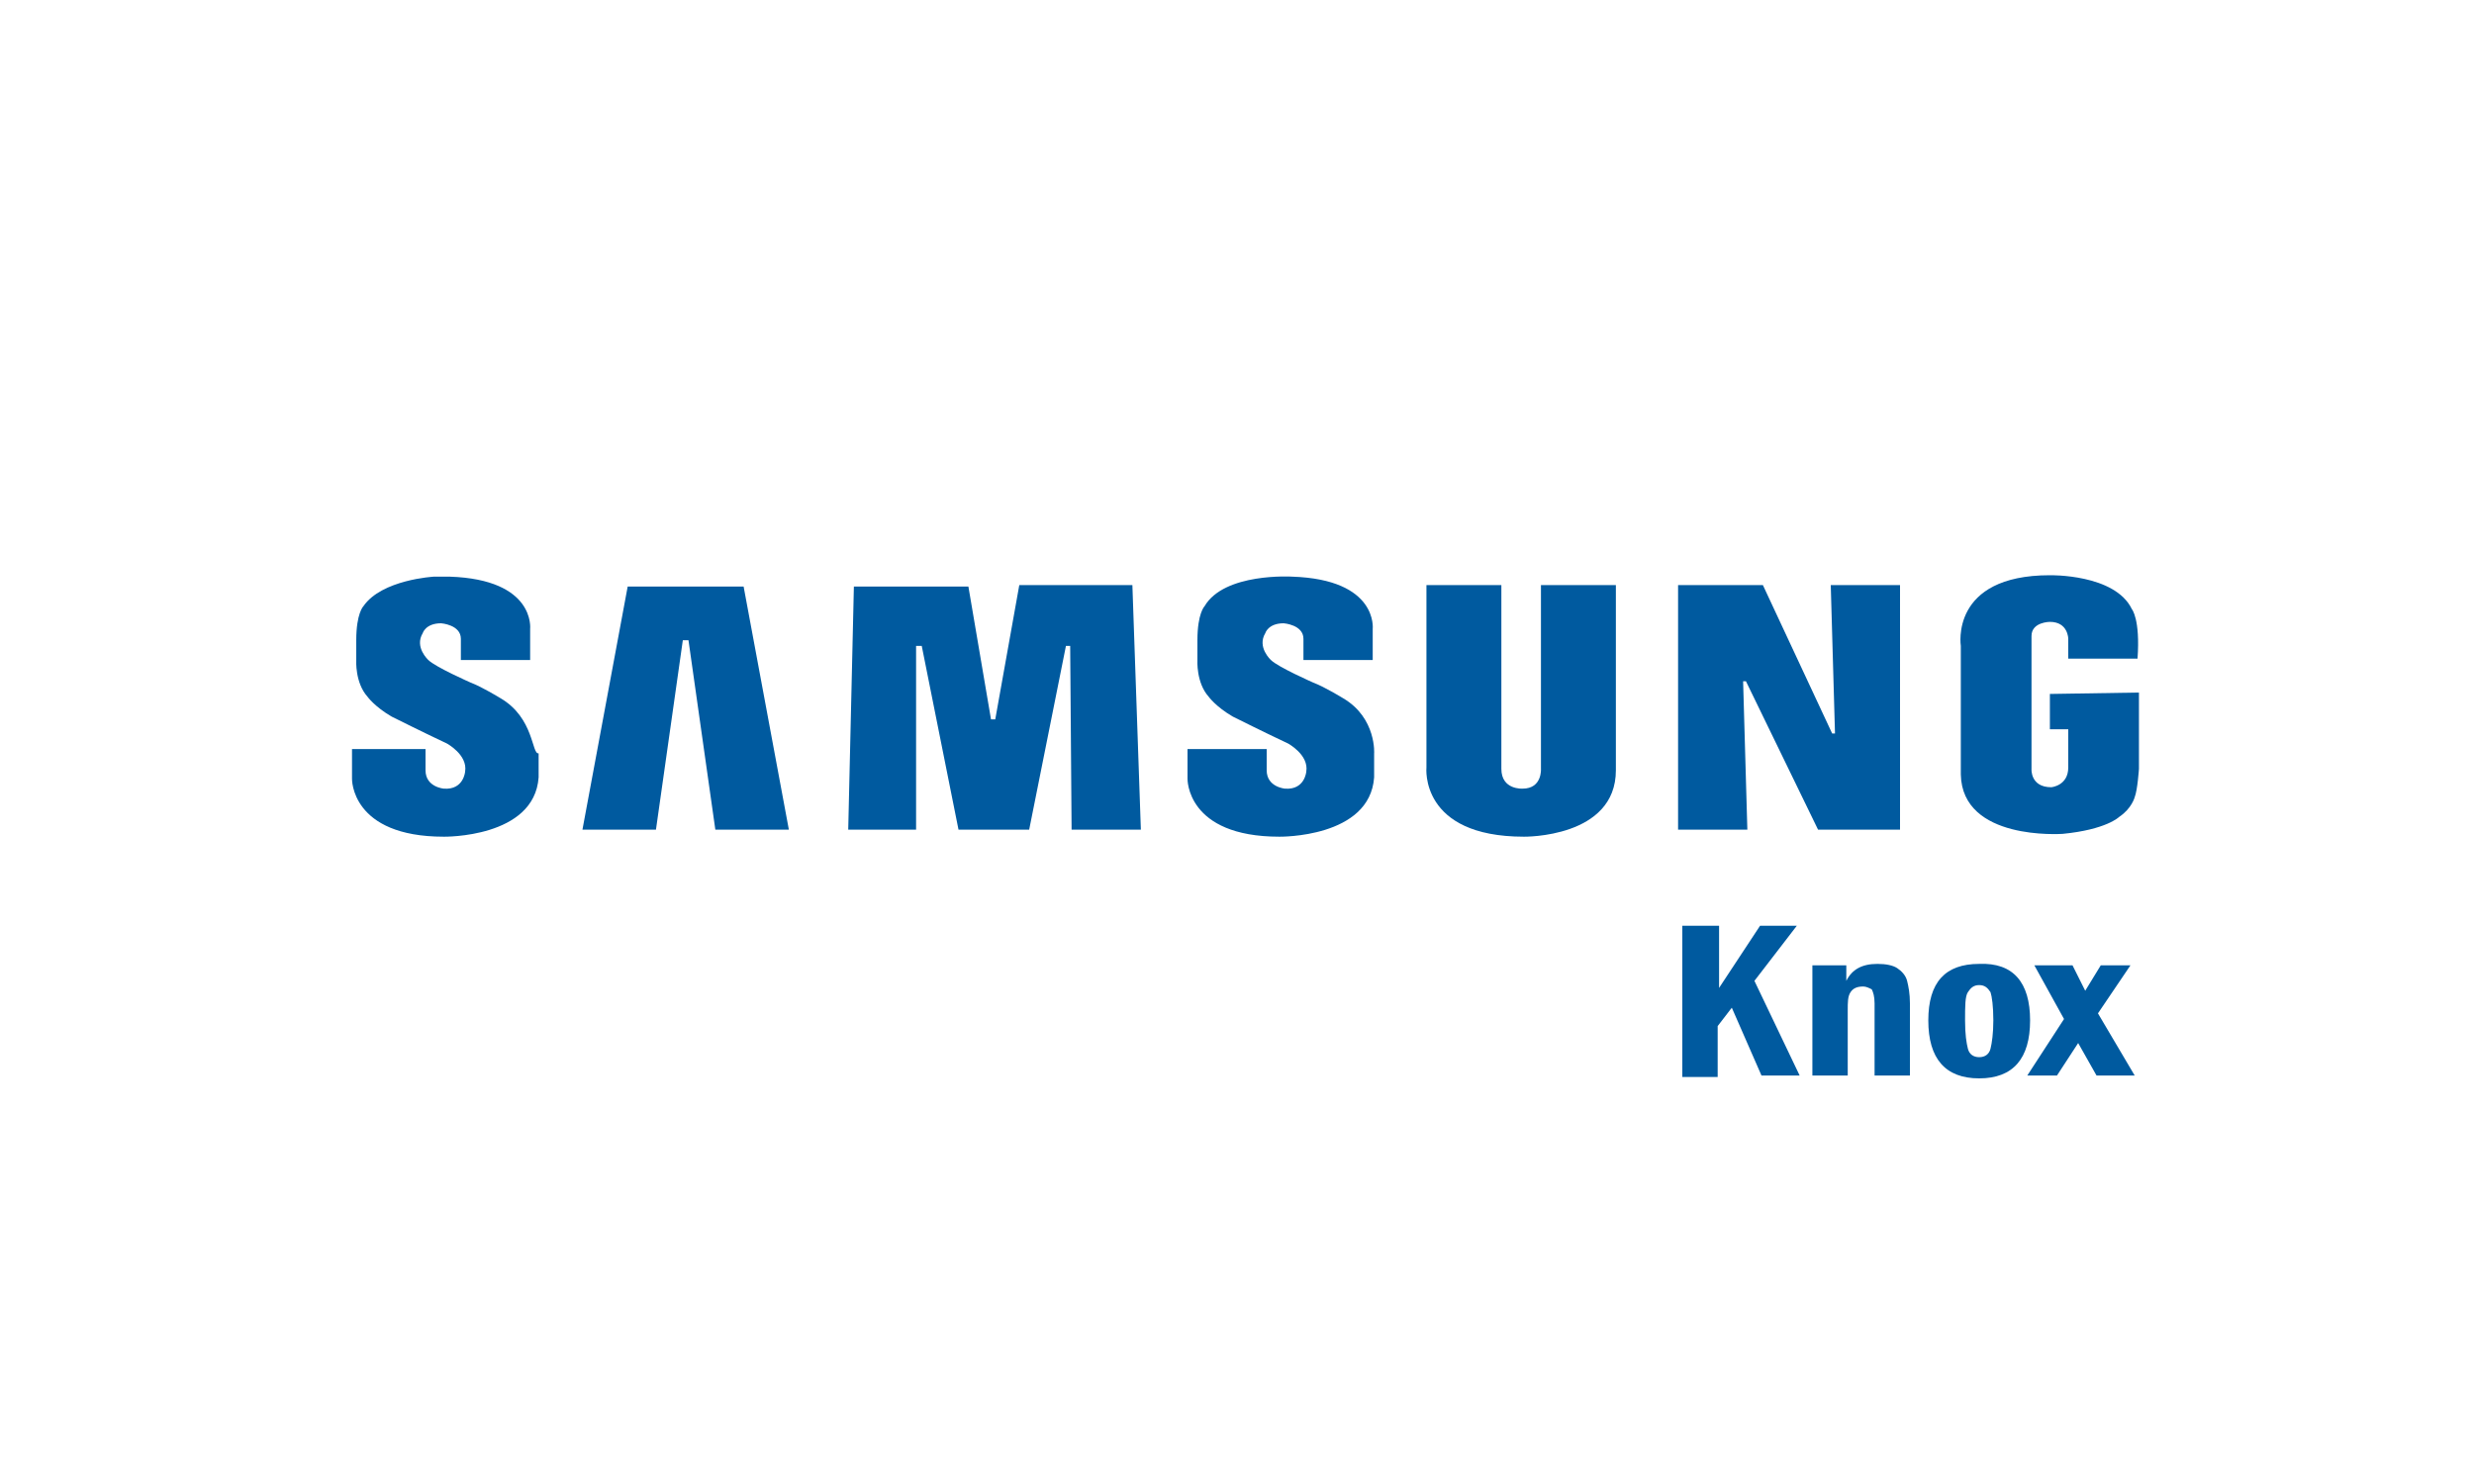
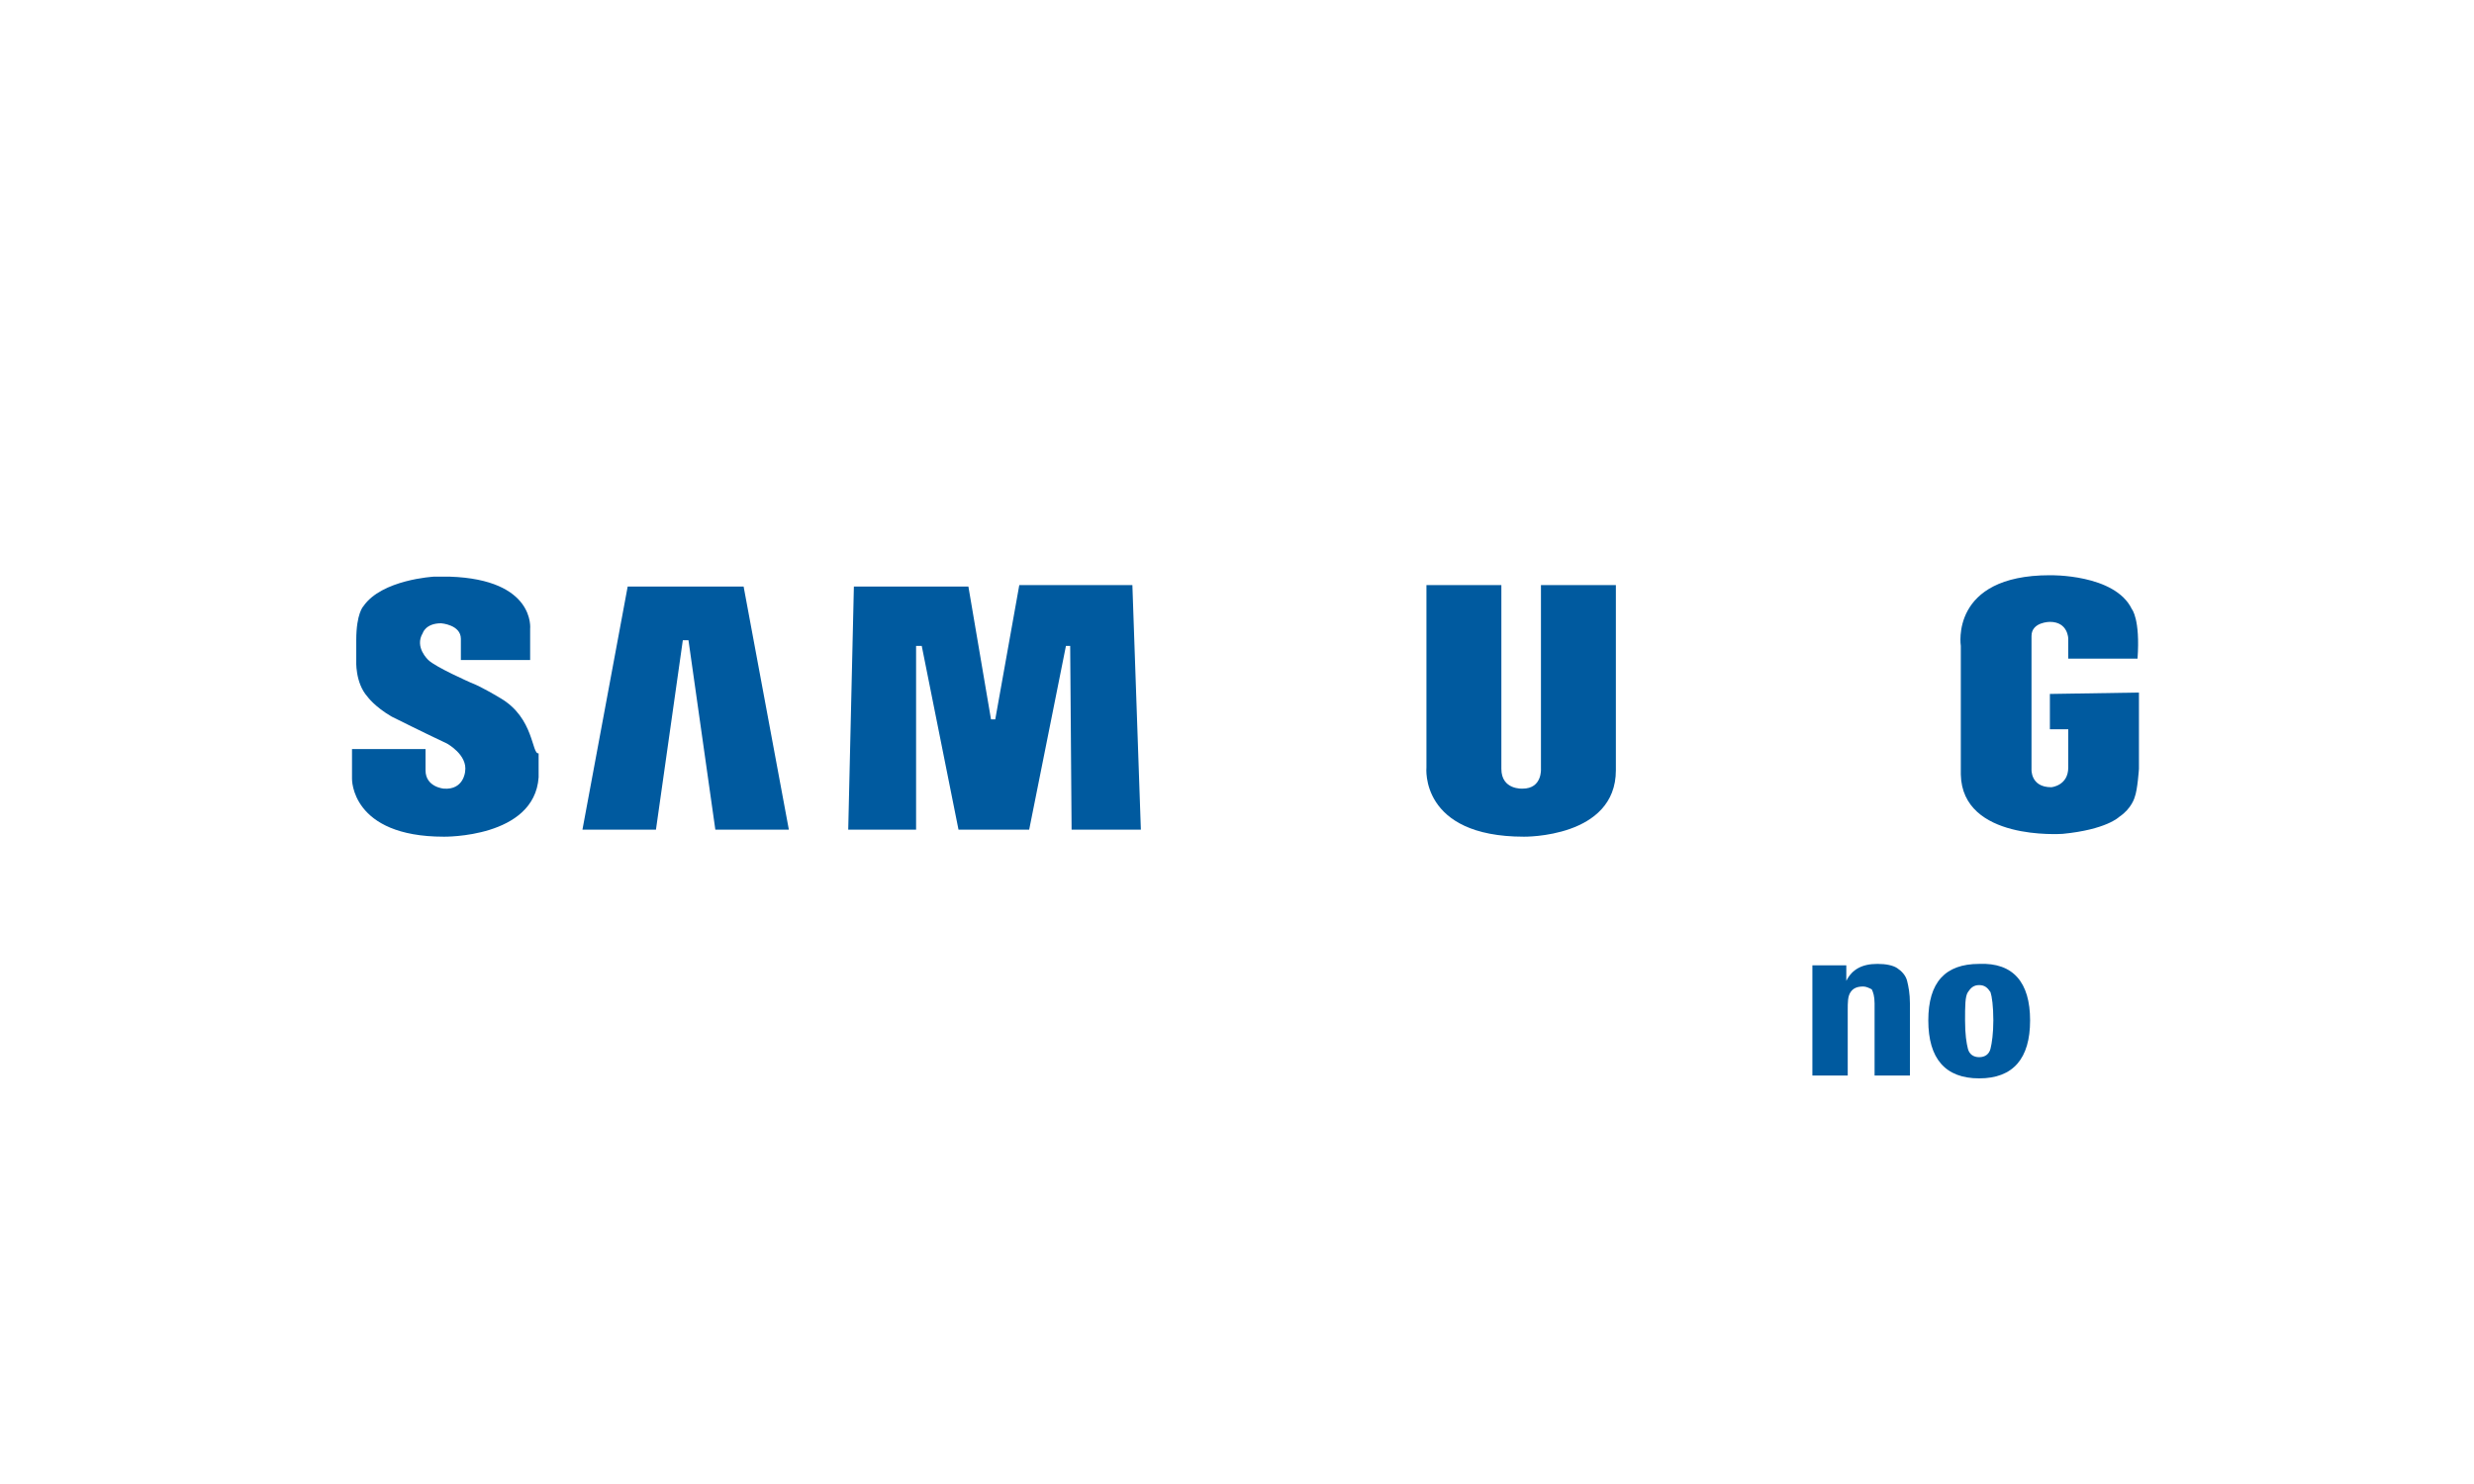
<svg xmlns="http://www.w3.org/2000/svg" version="1.1" id="Capa_1" x="0px" y="0px" viewBox="0 0 175 105" style="enable-background:new 0 0 175 105;" xml:space="preserve">
  <style type="text/css">
	.st0{fill:none;}
	.st1{fill:#005A9F;}
</style>
  <g>
-     <rect id="canvas_background" x="-1" y="-1" class="st0" width="582" height="402" />
-   </g>
+     </g>
  <g>
    <g id="svg_1">
-       <path id="svg_2" class="st1" d="M95,49.4c0,0-1.3-0.8-2.1-1.1c0,0-2.5-1.1-3-1.6c0,0-1-0.9-0.4-1.9c0,0,0.2-0.7,1.3-0.7    c0,0,1.4,0.1,1.4,1.1v1.5h4.9l0-2.2c0,0,0.4-3.5-5.7-3.7c0,0-4.8-0.3-6.2,2.1c0,0-0.5,0.5-0.5,2.4v1.4c0,0-0.1,1.6,0.8,2.6    c0,0,0.5,0.7,1.7,1.4c0,0,2.4,1.2,3.9,1.9c0,0,1.5,0.8,1.3,2c0,0-0.1,1.3-1.5,1.2c0,0-1.3-0.1-1.3-1.3v-1.5H84v2.1    c0,0-0.1,4.1,6.5,4.1c0,0,6.4,0.1,6.7-4.2v-1.7C97.2,53.4,97.4,50.8,95,49.4C95,49.4,95,49.4,95,49.4z" />
      <polygon id="svg_3" class="st1" points="72.1,41.4 70.4,50.9 70.1,50.9 68.5,41.5 60.4,41.5 60,58.7 64.8,58.7 64.8,45.7     65.2,45.7 67.8,58.7 72.8,58.7 75.4,45.7 75.7,45.7 75.8,58.7 80.7,58.7 80.1,41.4   " />
      <polygon id="svg_4" class="st1" points="44.4,41.5 41.2,58.7 46.4,58.7 48.3,45.3 48.7,45.3 50.6,58.7 55.8,58.7 52.6,41.5   " />
      <path id="svg_5" class="st1" d="M145,49.1v2.5h1.3v2.7c0,1.3-1.2,1.4-1.2,1.4c-1.5,0-1.4-1.3-1.4-1.3v-9.4c0-1,1.3-1,1.3-1    c1.3,0,1.3,1.2,1.3,1.2v1.4h4.9c0.2-2.8-0.4-3.5-0.4-3.5c-1.2-2.5-5.8-2.4-5.8-2.4c-7.1,0-6.3,5-6.3,5v9.1    c0.1,4.7,7.1,4.2,7.2,4.2c3.1-0.3,4-1.2,4-1.2c0.9-0.6,1.1-1.4,1.1-1.4c0.2-0.5,0.3-2,0.3-2v-5.4L145,49.1L145,49.1L145,49.1z" />
-       <polygon id="svg_6" class="st1" points="129.8,51.9 129.6,51.9 124.7,41.4 118.7,41.4 118.7,58.7 123.6,58.7 123.3,48.2     123.5,48.2 128.6,58.7 134.4,58.7 134.4,41.4 129.5,41.4   " />
      <path id="svg_7" class="st1" d="M109,54.4c0,0,0.1,1.4-1.3,1.4c0,0-1.5,0.1-1.5-1.4l0-13h-5.3v12.9c0,0-0.5,4.9,6.9,4.9    c0,0,6.5,0.1,6.5-4.7V41.4H109L109,54.4C109,54.4,109,54.4,109,54.4z" />
      <path id="svg_8" class="st1" d="M35.4,49.4c0,0-1.3-0.8-2.1-1.1c0,0-2.5-1.1-3-1.6c0,0-1-0.9-0.4-1.9c0,0,0.2-0.7,1.3-0.7    c0,0,1.4,0.1,1.4,1.1v1.5h4.9l0-2.2c0,0,0.4-3.5-5.7-3.7c0,0-0.5,0-1.1,0c0,0-3.7,0.2-5,2.1c0,0,0,0,0,0c0,0-0.5,0.5-0.5,2.4v1.4    c0,0-0.1,1.6,0.8,2.6c0,0,0.5,0.7,1.7,1.4c0,0,2.4,1.2,3.9,1.9c0,0,1.5,0.8,1.3,2c0,0-0.1,1.3-1.5,1.2c0,0-1.3-0.1-1.3-1.3v-1.5    h-5.2v2.1c0,0-0.1,4.1,6.5,4.1c0,0,6.4,0.1,6.7-4.2v-1.7C37.6,53.4,37.8,50.8,35.4,49.4C35.4,49.4,35.4,49.4,35.4,49.4z" />
    </g>
    <g>
-       <path class="st1" d="M119,65.5h2.6v4.4l2.9-4.4h2.6l-3,3.9l3.2,6.7h-2.7l-2.1-4.8l-1,1.3v3.6H119V65.5z" />
      <path class="st1" d="M128.3,68.3h2.3v1.1c0.4-0.8,1.1-1.2,2.2-1.2c0.6,0,1.1,0.1,1.4,0.3s0.6,0.5,0.7,0.9c0.1,0.4,0.2,0.9,0.2,1.6    v5.1h-2.5V71c0-0.5-0.1-0.8-0.2-1c-0.2-0.1-0.4-0.2-0.6-0.2c-0.4,0-0.7,0.1-0.9,0.4s-0.2,0.7-0.2,1.3v4.6h-2.5V68.3z" />
      <path class="st1" d="M143.6,72.2c0,2.7-1.2,4.1-3.6,4.1c-2.4,0-3.6-1.4-3.6-4.1c0-2.7,1.2-4,3.6-4    C142.4,68.1,143.6,69.5,143.6,72.2z M141,72.2c0-1-0.1-1.7-0.2-2c-0.2-0.3-0.4-0.5-0.8-0.5c-0.4,0-0.6,0.2-0.8,0.5s-0.2,1-0.2,2    c0,1,0.1,1.6,0.2,2c0.1,0.4,0.4,0.6,0.8,0.6c0.4,0,0.7-0.2,0.8-0.6C140.9,73.8,141,73.1,141,72.2z" />
-       <path class="st1" d="M143.9,68.3h2.7l0.9,1.8l1.1-1.8h2.1l-2.3,3.4l2.6,4.4h-2.7l-1.3-2.3l-1.5,2.3h-2.1l2.6-4L143.9,68.3z" />
    </g>
  </g>
</svg>